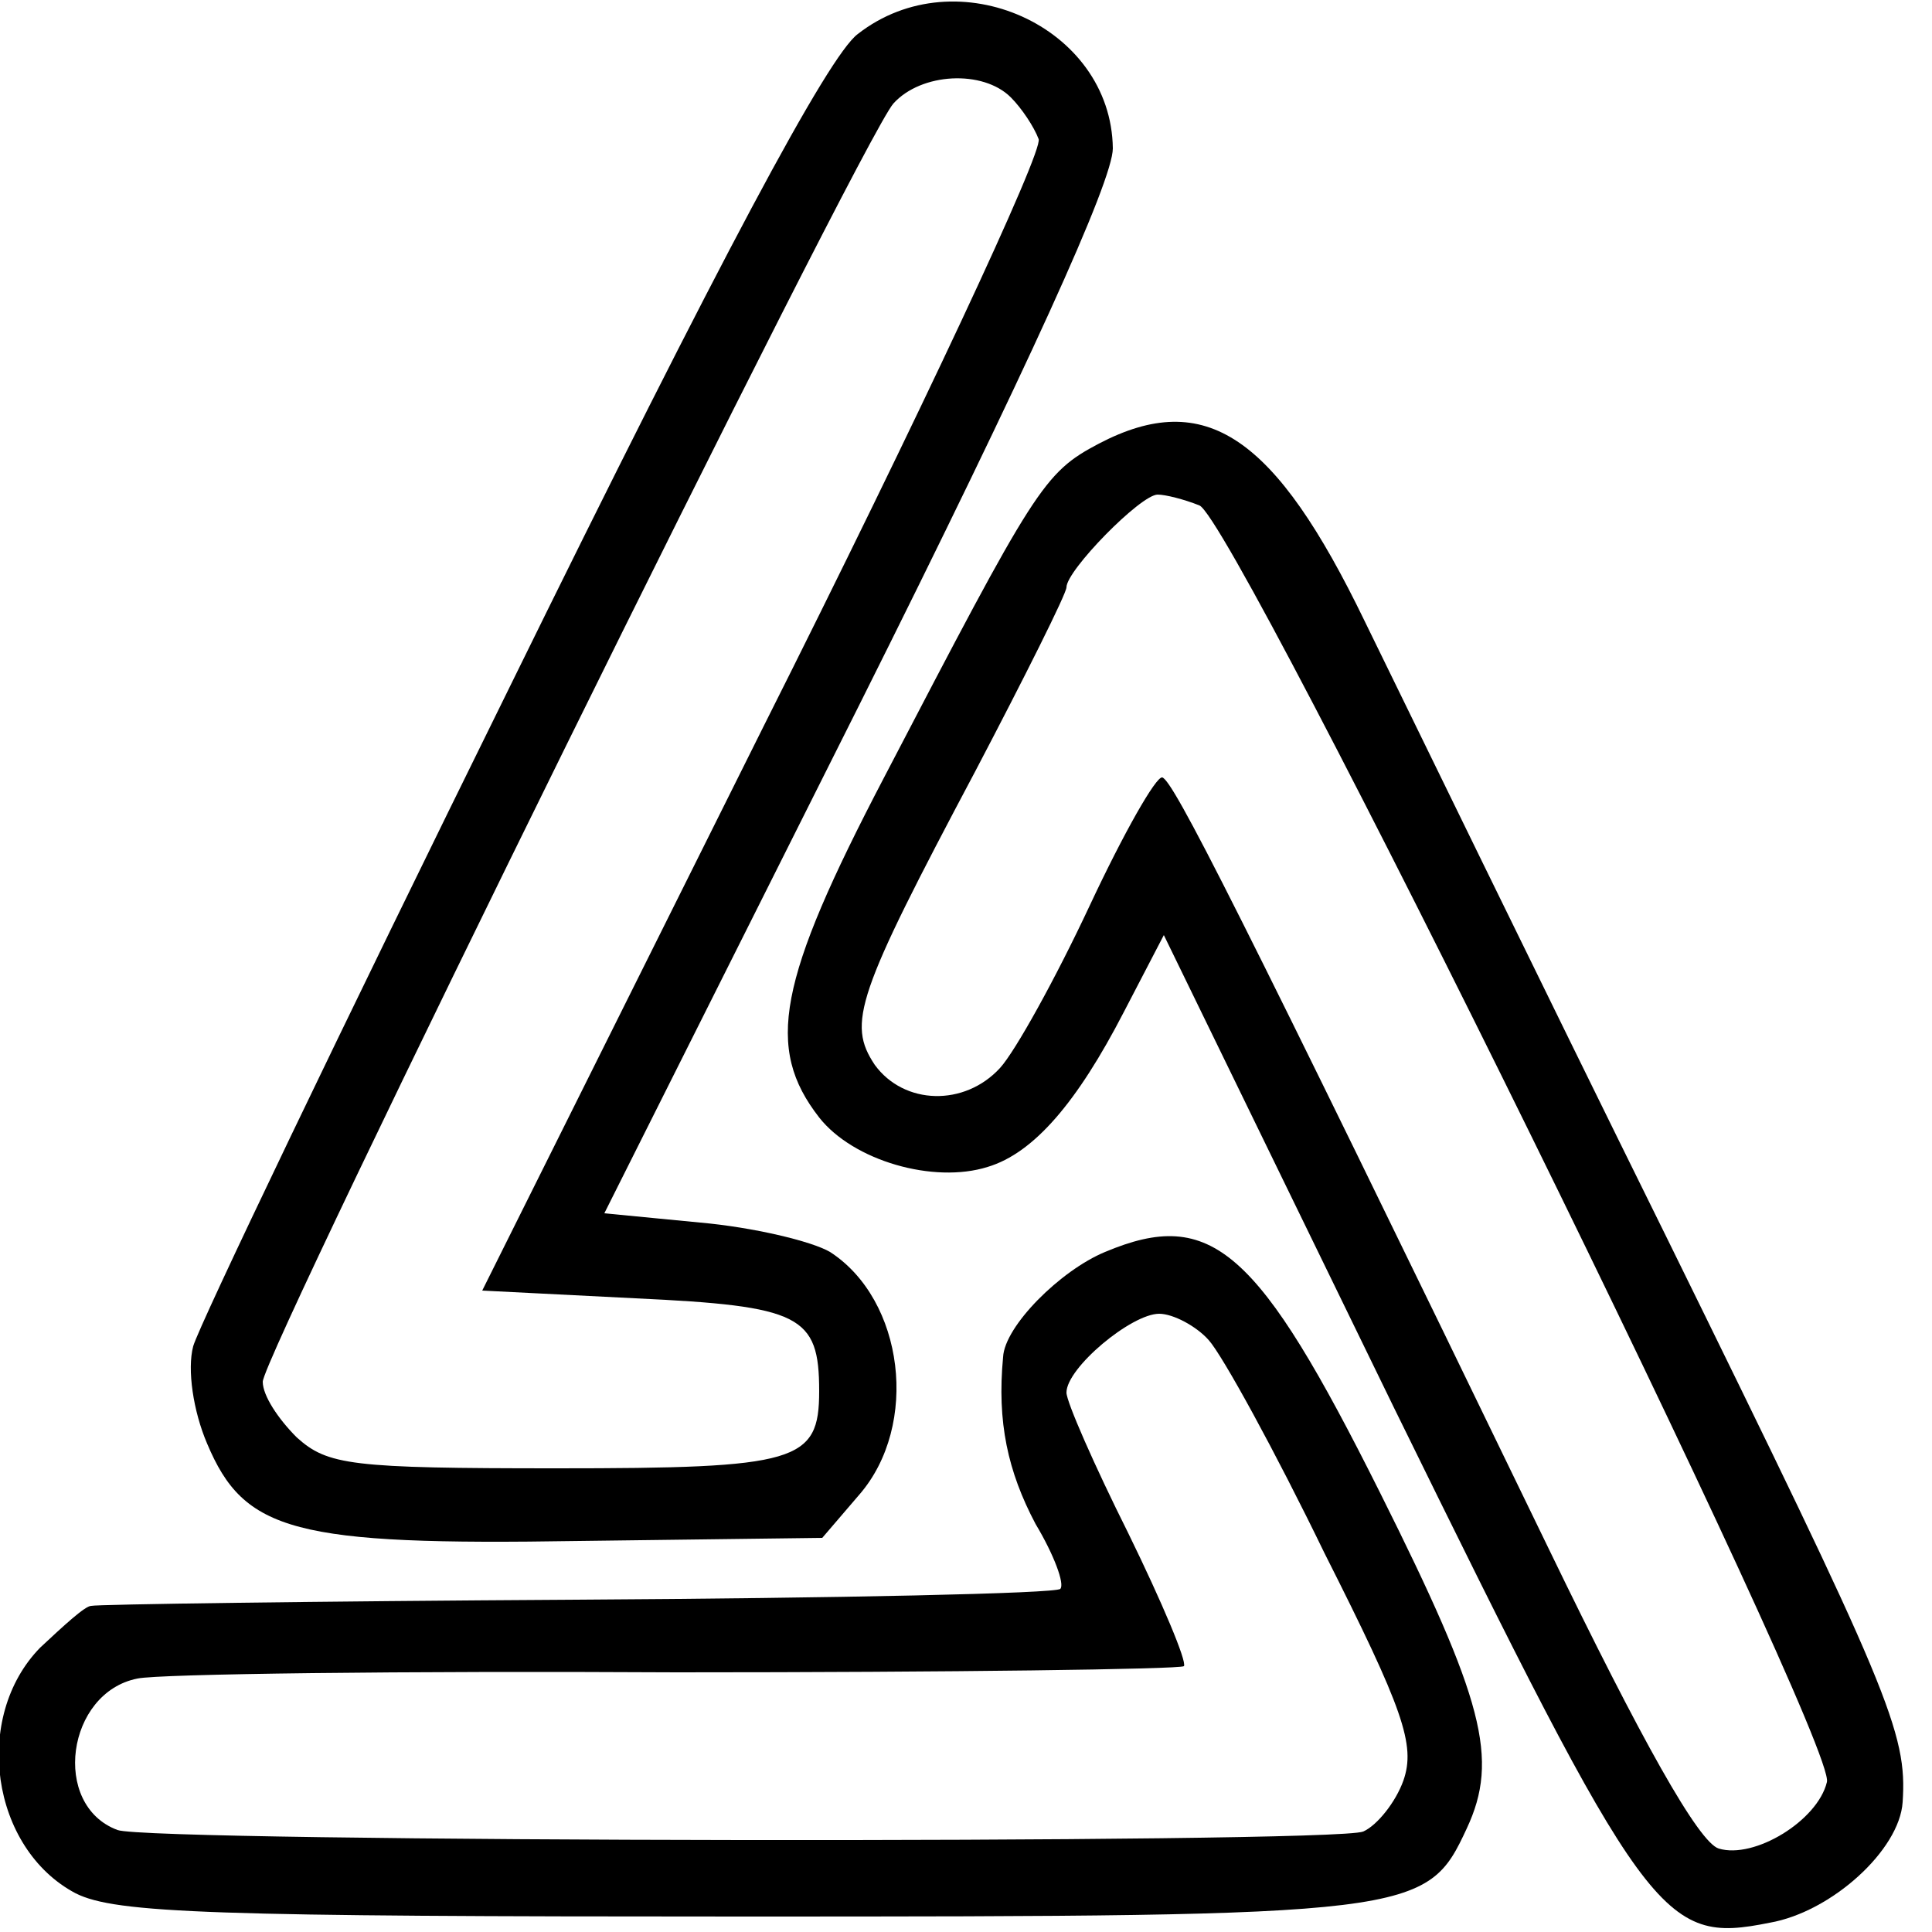
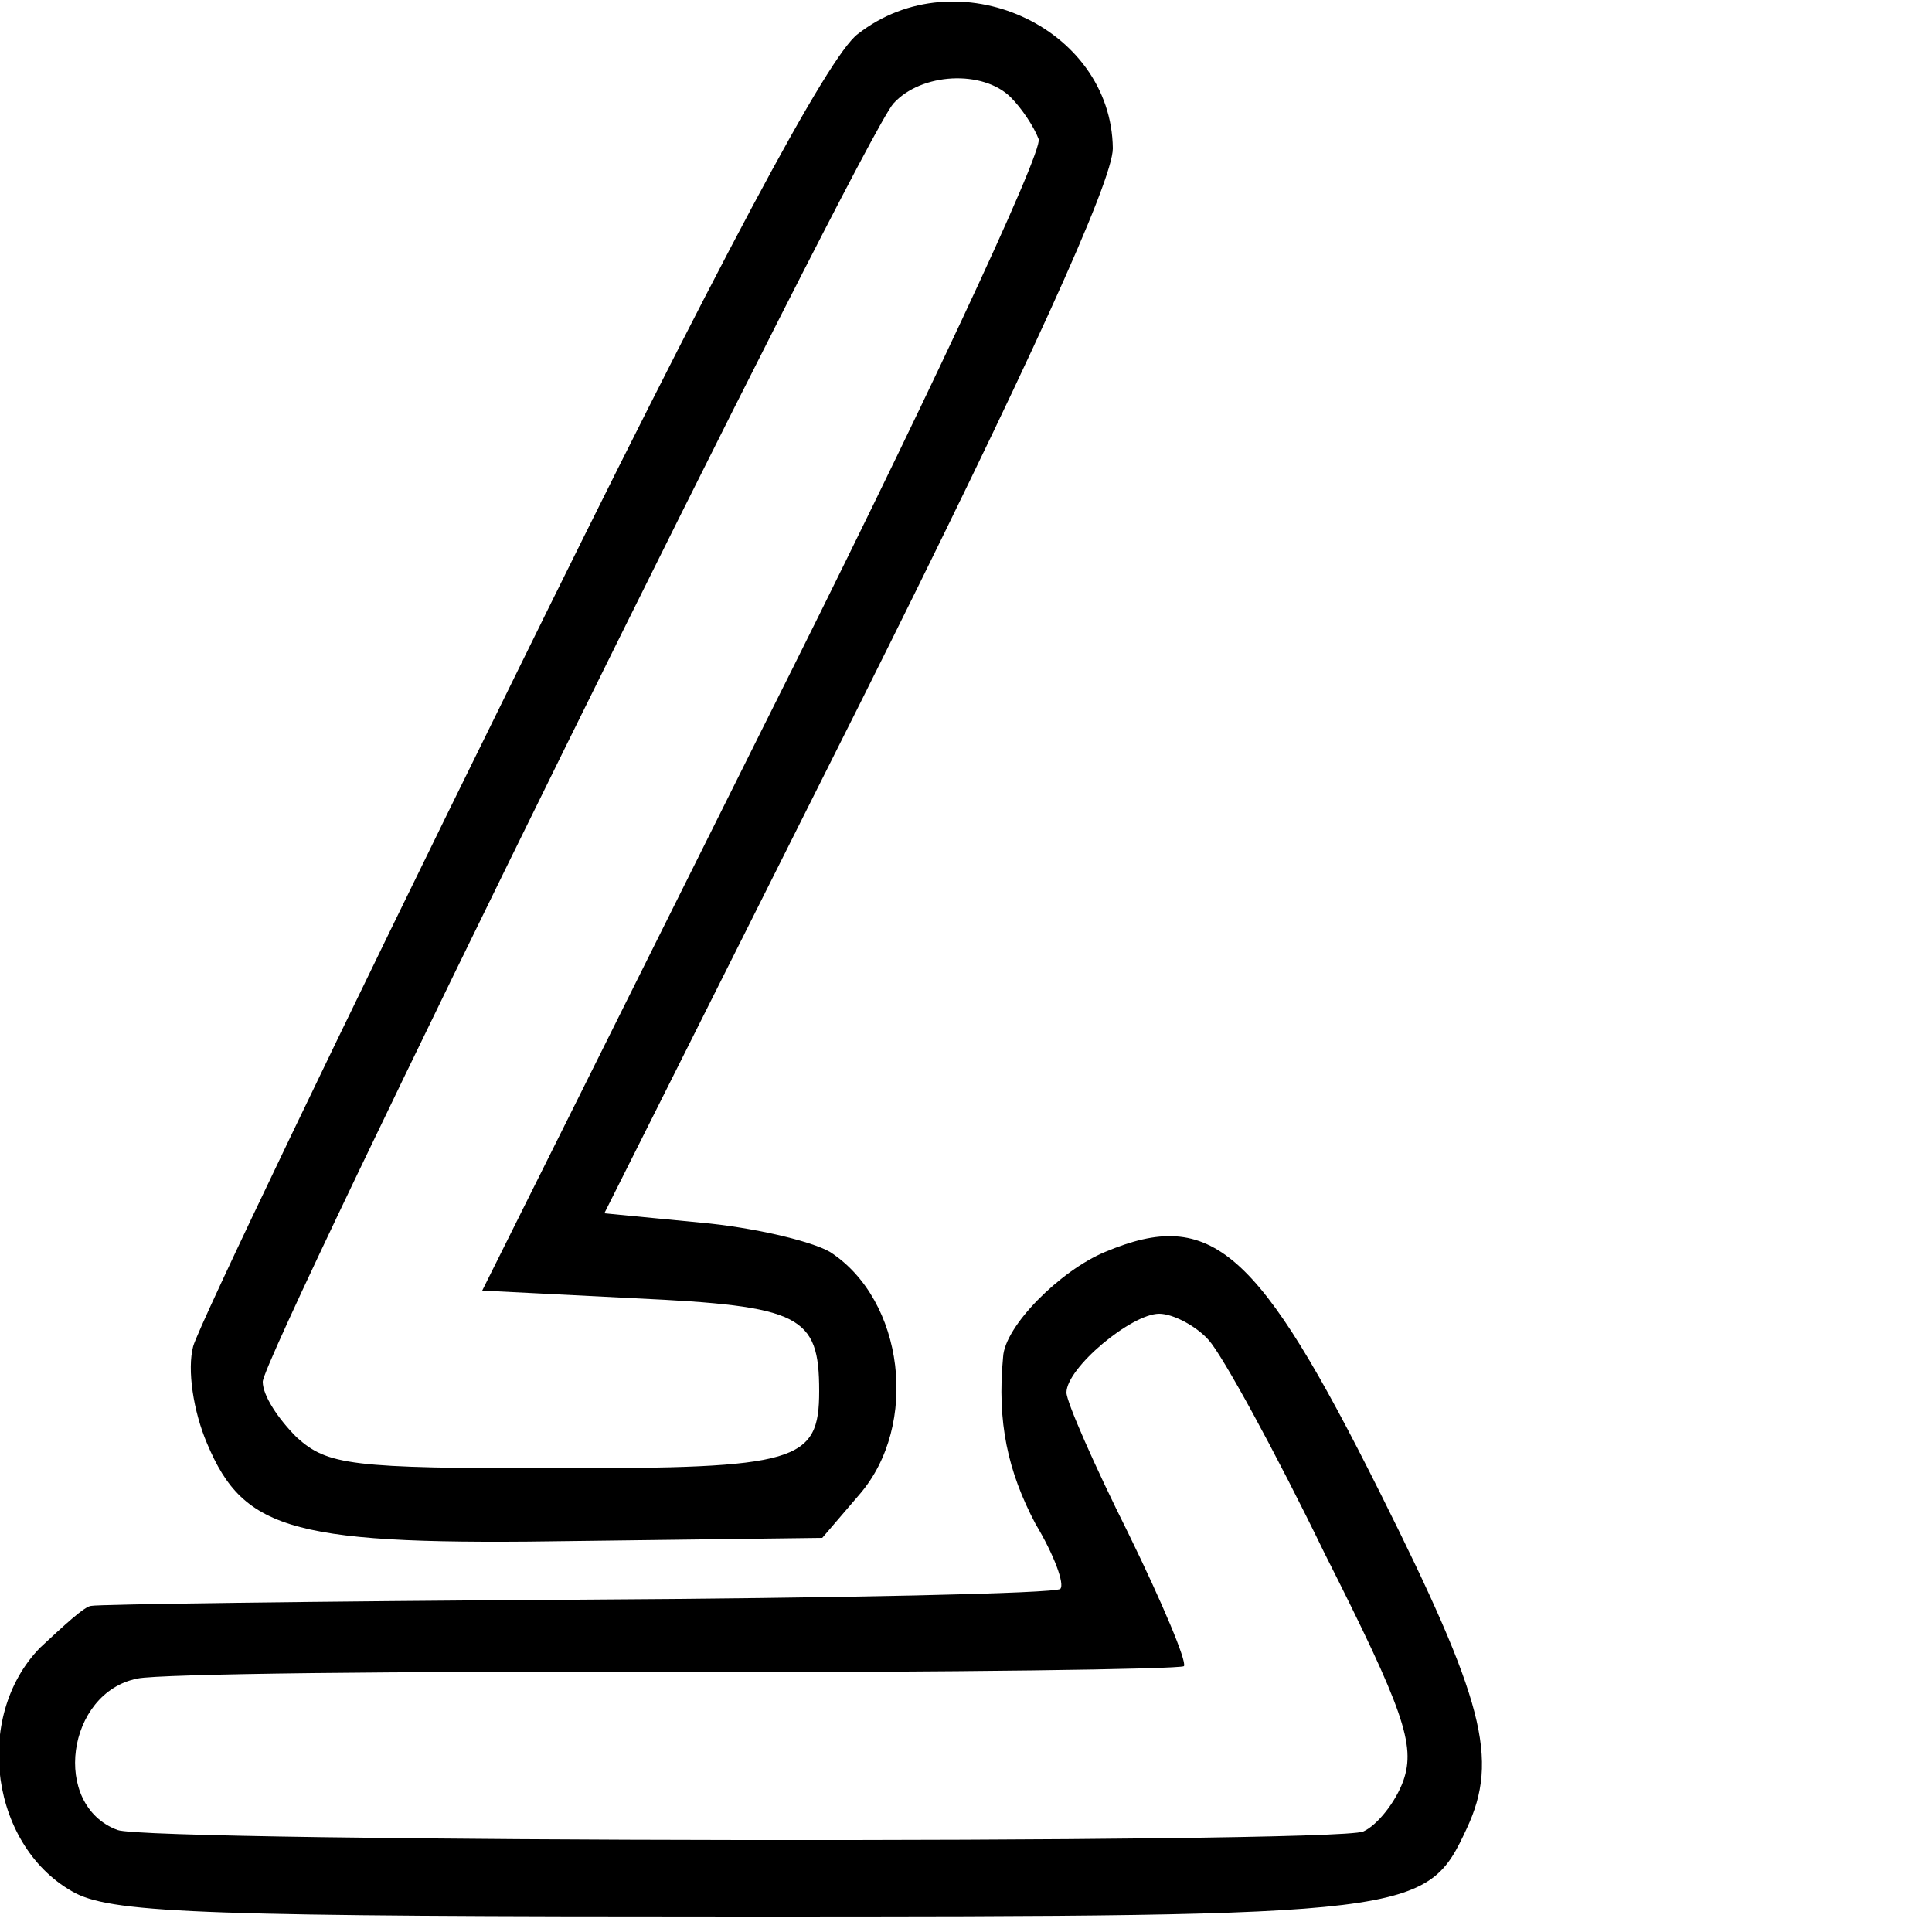
<svg xmlns="http://www.w3.org/2000/svg" version="1.0" width="125pt" height="125pt" viewBox="0 0 125 125" preserveAspectRatio="xMidYMid meet">
  <g transform="translate(0,125) scale(0.1,-0.1)" fill="#000000" stroke="none">
    <path d="M555 1228 c-19 -14 -89 -145 -225 -422 -109 -221 -201 -413 -205 -427 -4 -15 0 -42 9 -63 24 -57 56 -66 241 -63 l157 2 24 28 c39 45 29 126 -19 157 -12 7 -50 16 -84 19 l-62 6 165 329 c109 218 164 339 164 360 -1 79 -101 124 -165 74z m99 -41 c7 -7 15 -19 18 -27 3 -8 -77 -179 -178 -380 l-182 -365 99 -5 c107 -5 119 -11 119 -60 0 -46 -14 -50 -170 -50 -133 0 -148 2 -168 20 -12 12 -22 27 -22 36 0 18 387 803 408 827 18 20 58 22 76 4z" />
-     <path d="M711 963 c-36 -19 -41 -28 -139 -216 -69 -132 -77 -175 -42 -220 22 -28 74 -43 109 -32 30 9 58 42 88 100 l26 50 149 -306 c164 -334 173 -347 243 -333 40 7 84 47 86 78 3 45 -8 71 -153 366 -83 168 -170 347 -195 398 -58 120 -103 151 -172 115z m65 -40 c23 -9 413 -801 406 -826 -6 -25 -47 -50 -70 -43 -13 4 -50 70 -110 194 -203 419 -243 497 -250 499 -4 1 -25 -36 -47 -83 -22 -47 -48 -94 -58 -105 -23 -25 -62 -24 -81 2 -18 27 -12 45 65 190 32 61 59 115 59 119 0 11 48 60 59 60 5 0 17 -3 27 -7z" />
    <path d="M715 440 c-29 -12 -65 -48 -66 -68 -4 -42 3 -74 21 -108 12 -20 19 -39 16 -42 -3 -3 -144 -6 -313 -7 -170 -1 -311 -3 -314 -4 -4 0 -18 -13 -33 -27 -44 -45 -32 -130 23 -159 26 -13 89 -15 431 -15 437 0 443 1 469 57 21 45 11 83 -56 217 -79 158 -109 185 -178 156z m67 -57 c9 -10 43 -72 75 -138 51 -101 59 -124 51 -147 -5 -14 -17 -29 -26 -33 -19 -8 -786 -7 -806 1 -43 16 -33 89 13 98 14 3 171 5 349 4 178 0 325 2 328 4 2 3 -14 41 -36 86 -22 44 -40 85 -40 91 0 16 42 51 60 51 9 0 24 -8 32 -17z" />
  </g>
</svg>